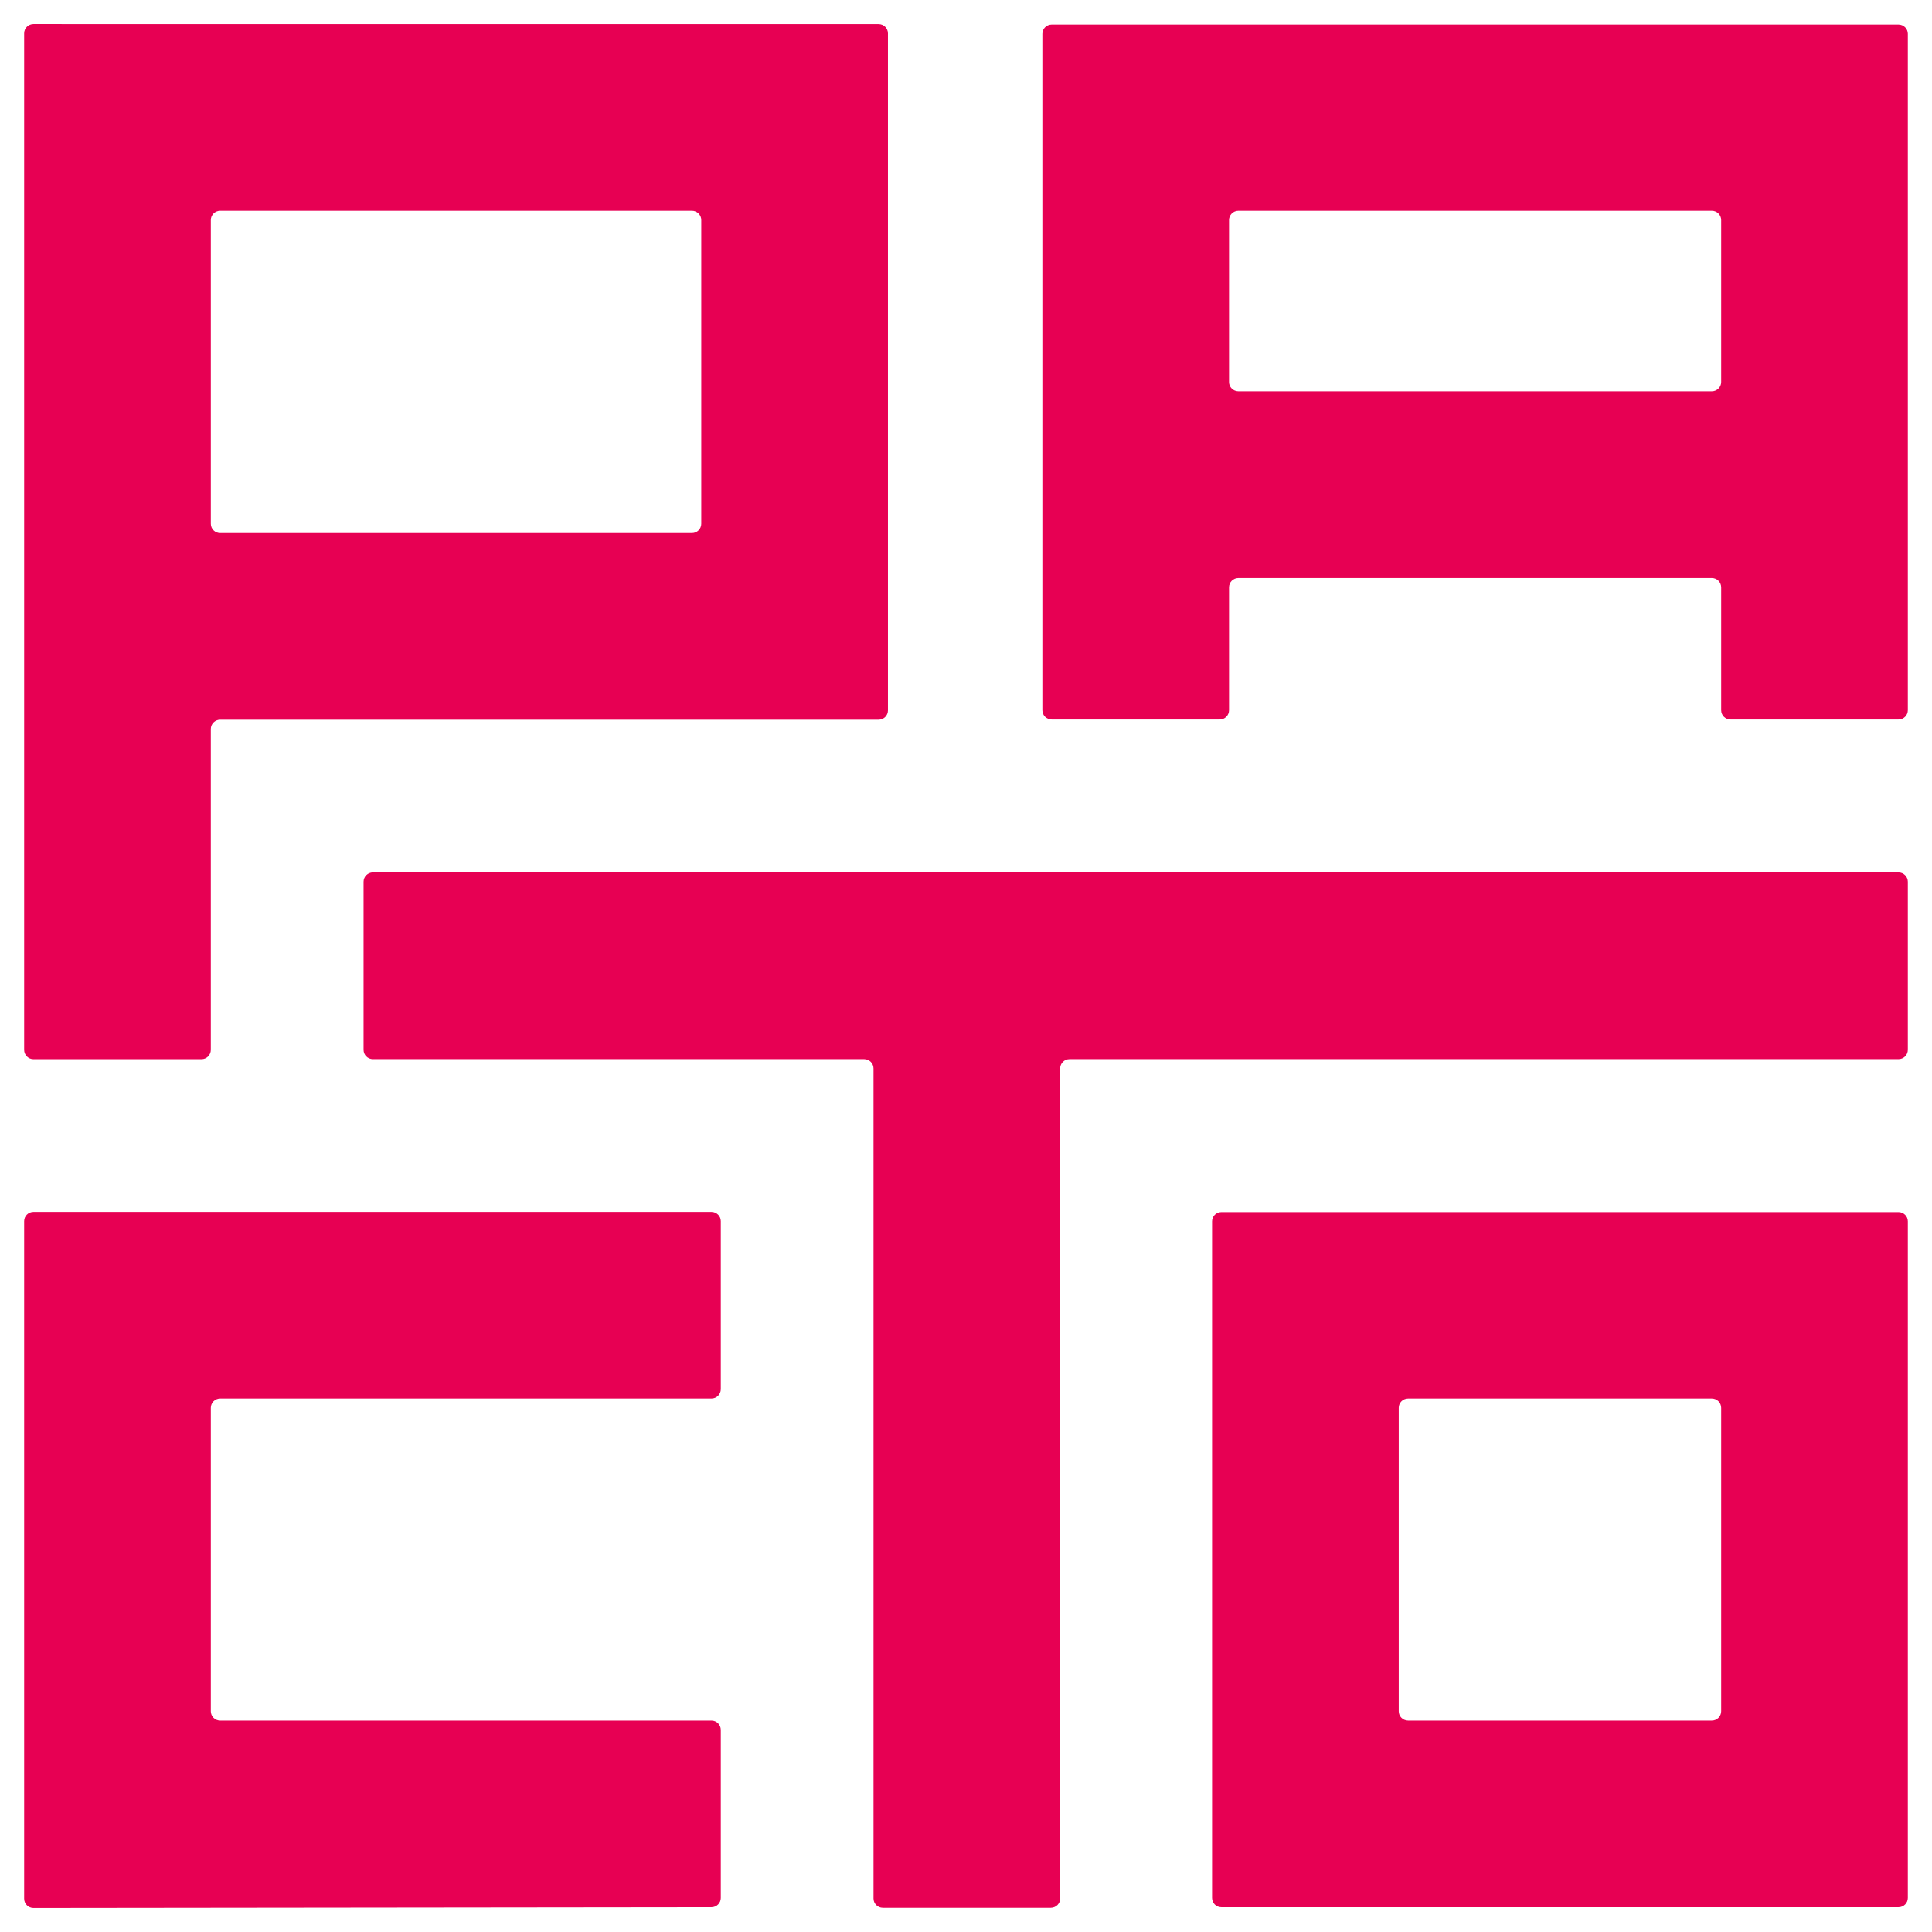
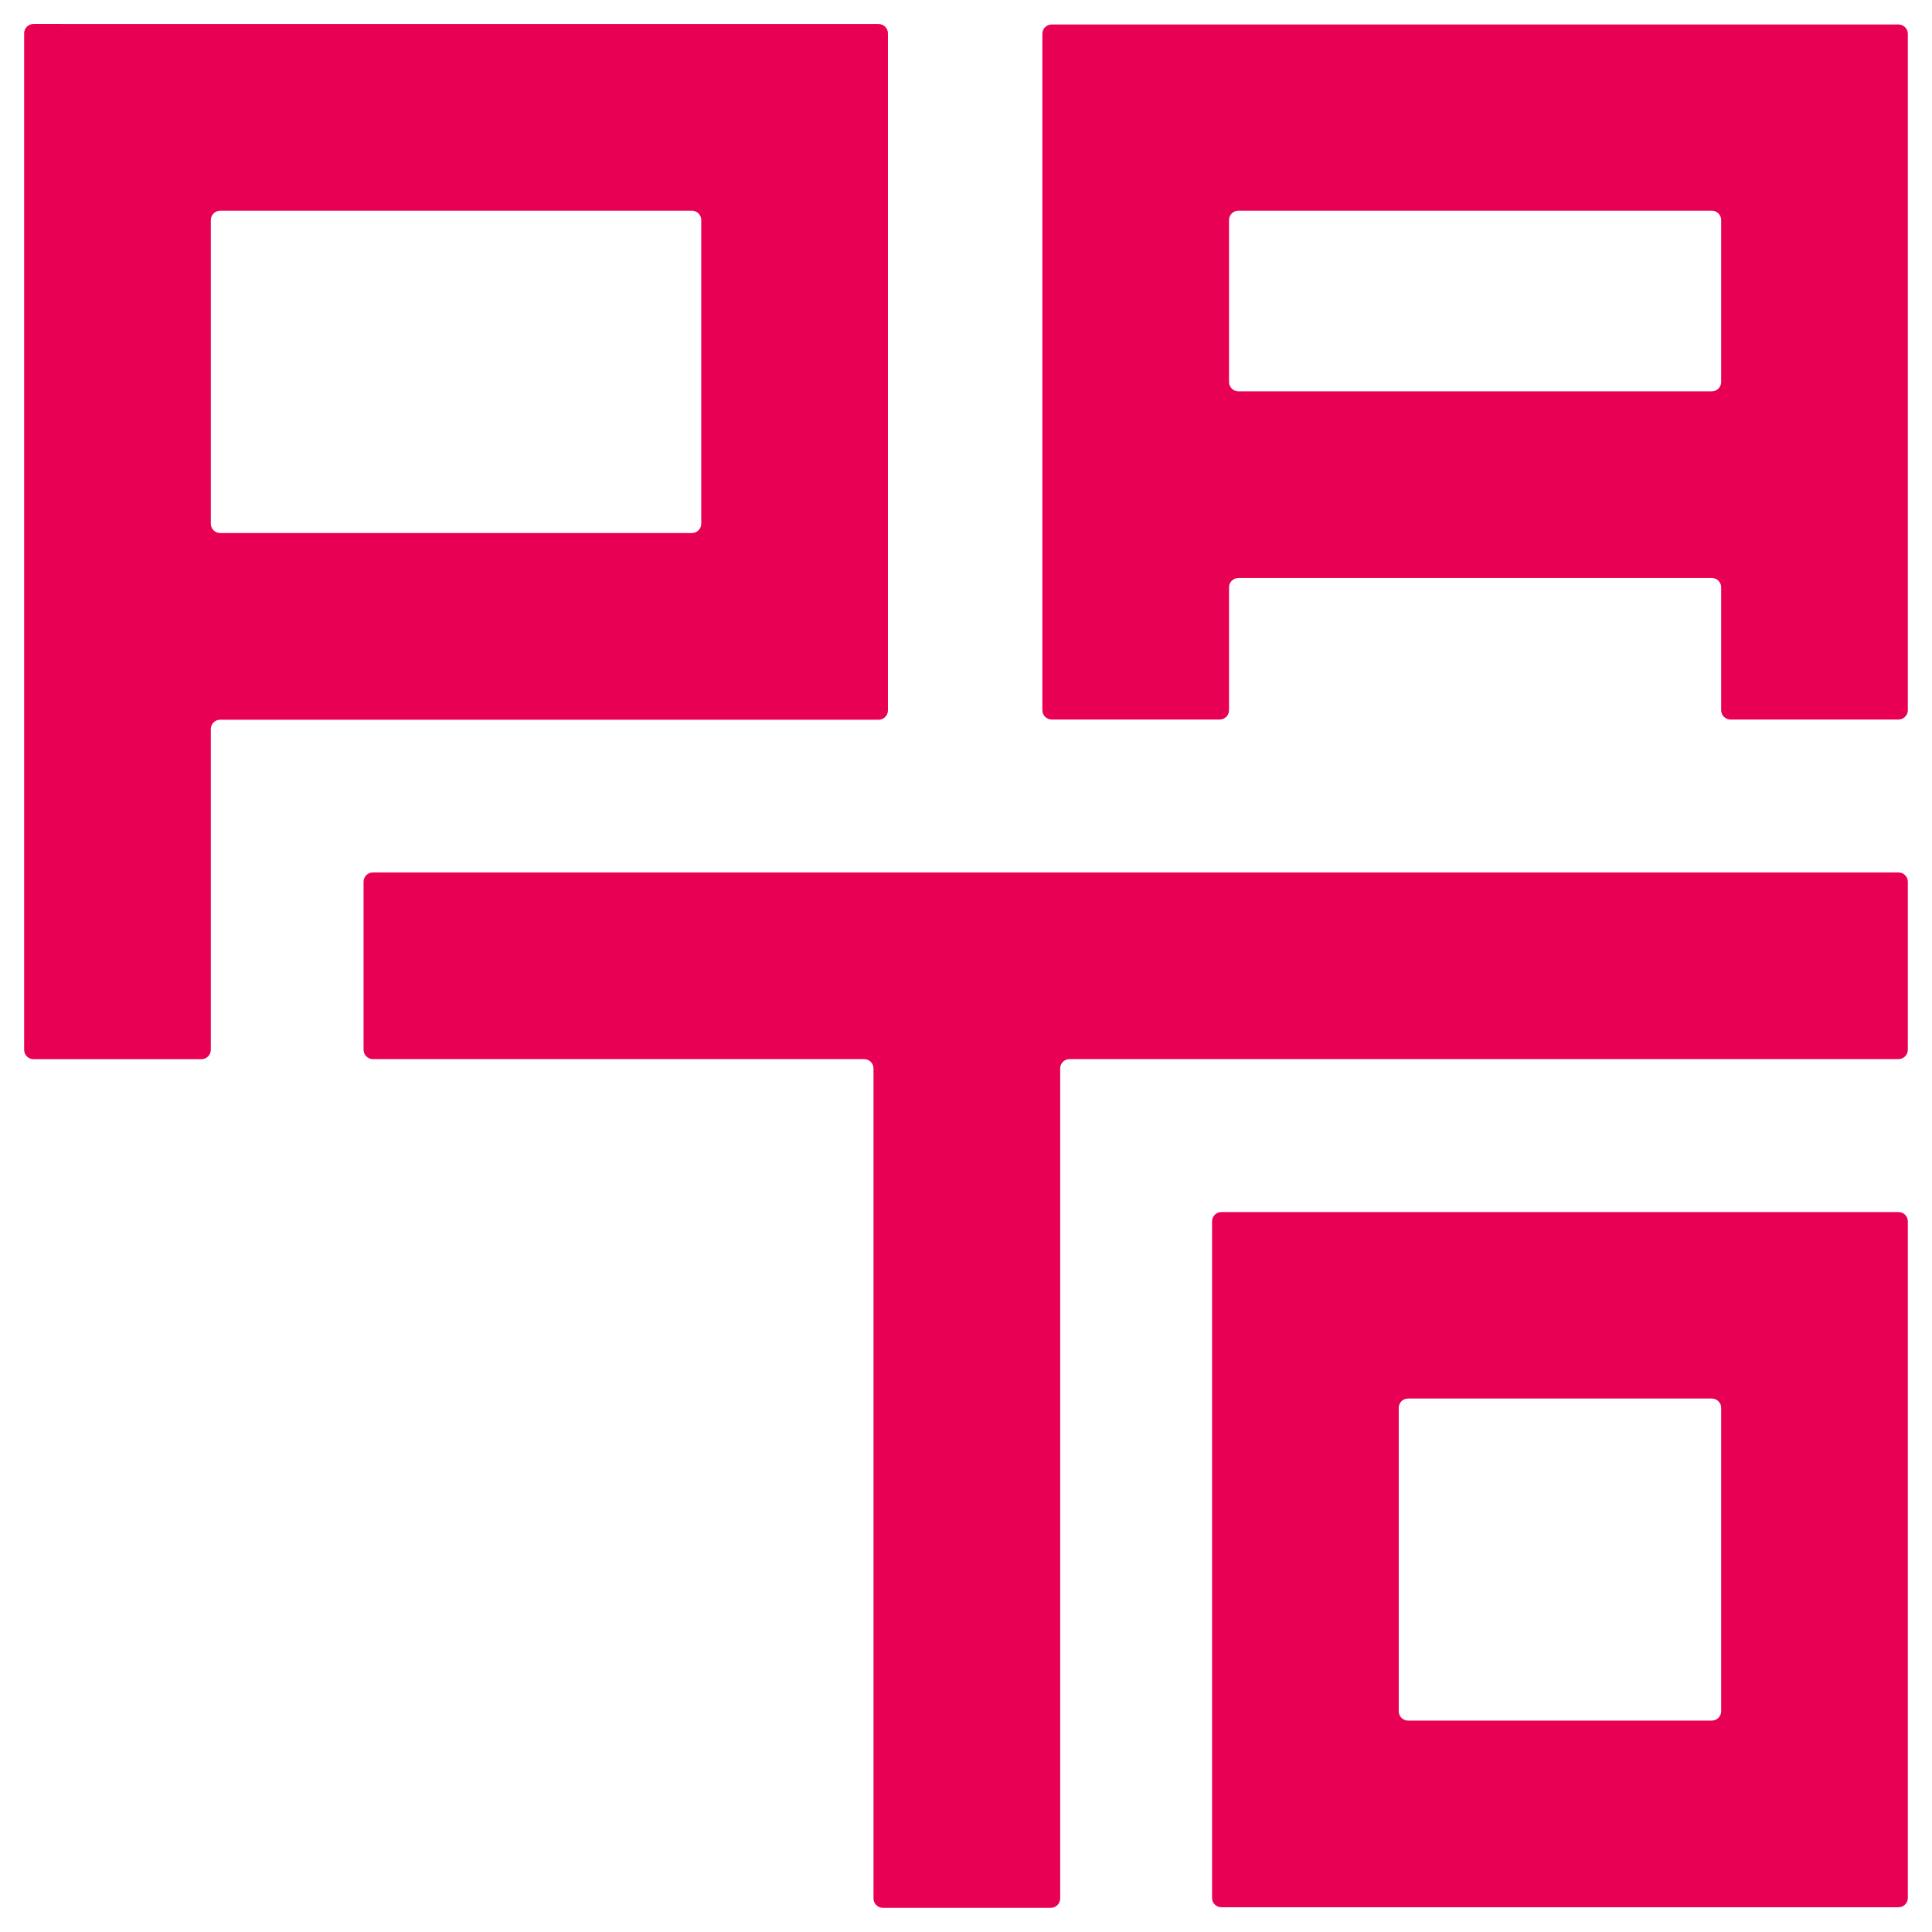
<svg xmlns="http://www.w3.org/2000/svg" id="Layer_1" width="1600" height="1600" viewBox="0 0 1600 1600">
  <defs>
    <style>.cls-1{fill:#e70053;stroke-width:0px;}</style>
  </defs>
  <path class="cls-1" d="m174.59,869.43v-265.66c0-4.27,3.46-7.73,7.73-7.73h545.3c4.27,0,7.73-3.46,7.73-7.73V27.63c0-4.27-3.46-7.73-7.73-7.73l-699.89-.04c-4.27,0-7.73,3.46-7.73,7.73v841.83c0,4.27,3.46,7.73,7.73,7.73h139.13c4.27,0,7.73-3.46,7.73-7.73Zm7.73-694.93h390.7c4.27,0,7.73,3.46,7.73,7.73v251.48c0,4.27-3.46,7.73-7.73,7.73H182.33c-4.27,0-7.73-3.46-7.73-7.73v-251.48c0-4.27,3.46-7.73,7.73-7.73Z" />
  <path class="cls-1" d="m863.24,28v560.14c0,4.27,3.46,7.73,7.73,7.73h139.13c4.27,0,7.73-3.46,7.73-7.73v-101.73c0-4.27,3.46-7.73,7.73-7.73h392.11c4.27,0,7.73,3.46,7.73,7.73v101.73c0,4.27,3.46,7.73,7.73,7.73h139.13c4.27,0,7.73-3.46,7.73-7.73V28c0-4.27-3.46-7.73-7.73-7.73h-701.29c-4.27,0-7.73,3.46-7.73,7.73Zm554.43,296.09h-392.11c-4.27,0-7.73-3.46-7.73-7.73v-134.13c0-4.27,3.46-7.73,7.73-7.73h392.11c4.27,0,7.73,3.46,7.73,7.73v134.13c0,4.27-3.46,7.73-7.73,7.73Z" />
-   <path class="cls-1" d="m20,1011.33v561.07c0,4.27,3.47,7.74,7.74,7.73l561.46-.62c4.27,0,7.72-3.46,7.72-7.73v-139.13c0-4.27-3.46-7.73-7.73-7.73H182.33c-4.27,0-7.73-3.46-7.73-7.73v-251.26c0-4.27,3.46-7.73,7.73-7.73h406.86c4.27,0,7.73-3.46,7.73-7.73v-139.13c0-4.27-3.46-7.73-7.73-7.73H27.73c-4.27,0-7.73,3.46-7.73,7.73Zm7.03-.7h0" />
  <path class="cls-1" d="m301.08,730.25v139.13c0,4.27,3.46,7.73,7.73,7.73h406.86c4.27,0,7.73,3.46,7.73,7.73v687.4c0,4.27,3.46,7.73,7.73,7.73h139.13c4.27,0,7.73-3.46,7.73-7.73v-687.4c0-4.27,3.46-7.73,7.73-7.73h686.54c4.27,0,7.73-3.46,7.73-7.73v-139.13c0-4.27-3.46-7.73-7.73-7.73H308.81c-4.27,0-7.73,3.46-7.73,7.73Z" />
  <path class="cls-1" d="m1003.78,1011.49v560.29c0,4.27,3.46,7.73,7.73,7.73h560.75c4.27,0,7.73-3.46,7.73-7.73v-560.29c0-4.27-3.46-7.73-7.73-7.73h-560.75c-4.27,0-7.73,3.46-7.73,7.73Zm7.03-.7h0m406.86,414.13h-251.57c-4.27,0-7.73-3.46-7.73-7.73v-251.26c0-4.27,3.46-7.73,7.73-7.73h251.57c4.27,0,7.73,3.46,7.73,7.73v251.26c0,4.27-3.46,7.73-7.73,7.73Z" />
</svg>